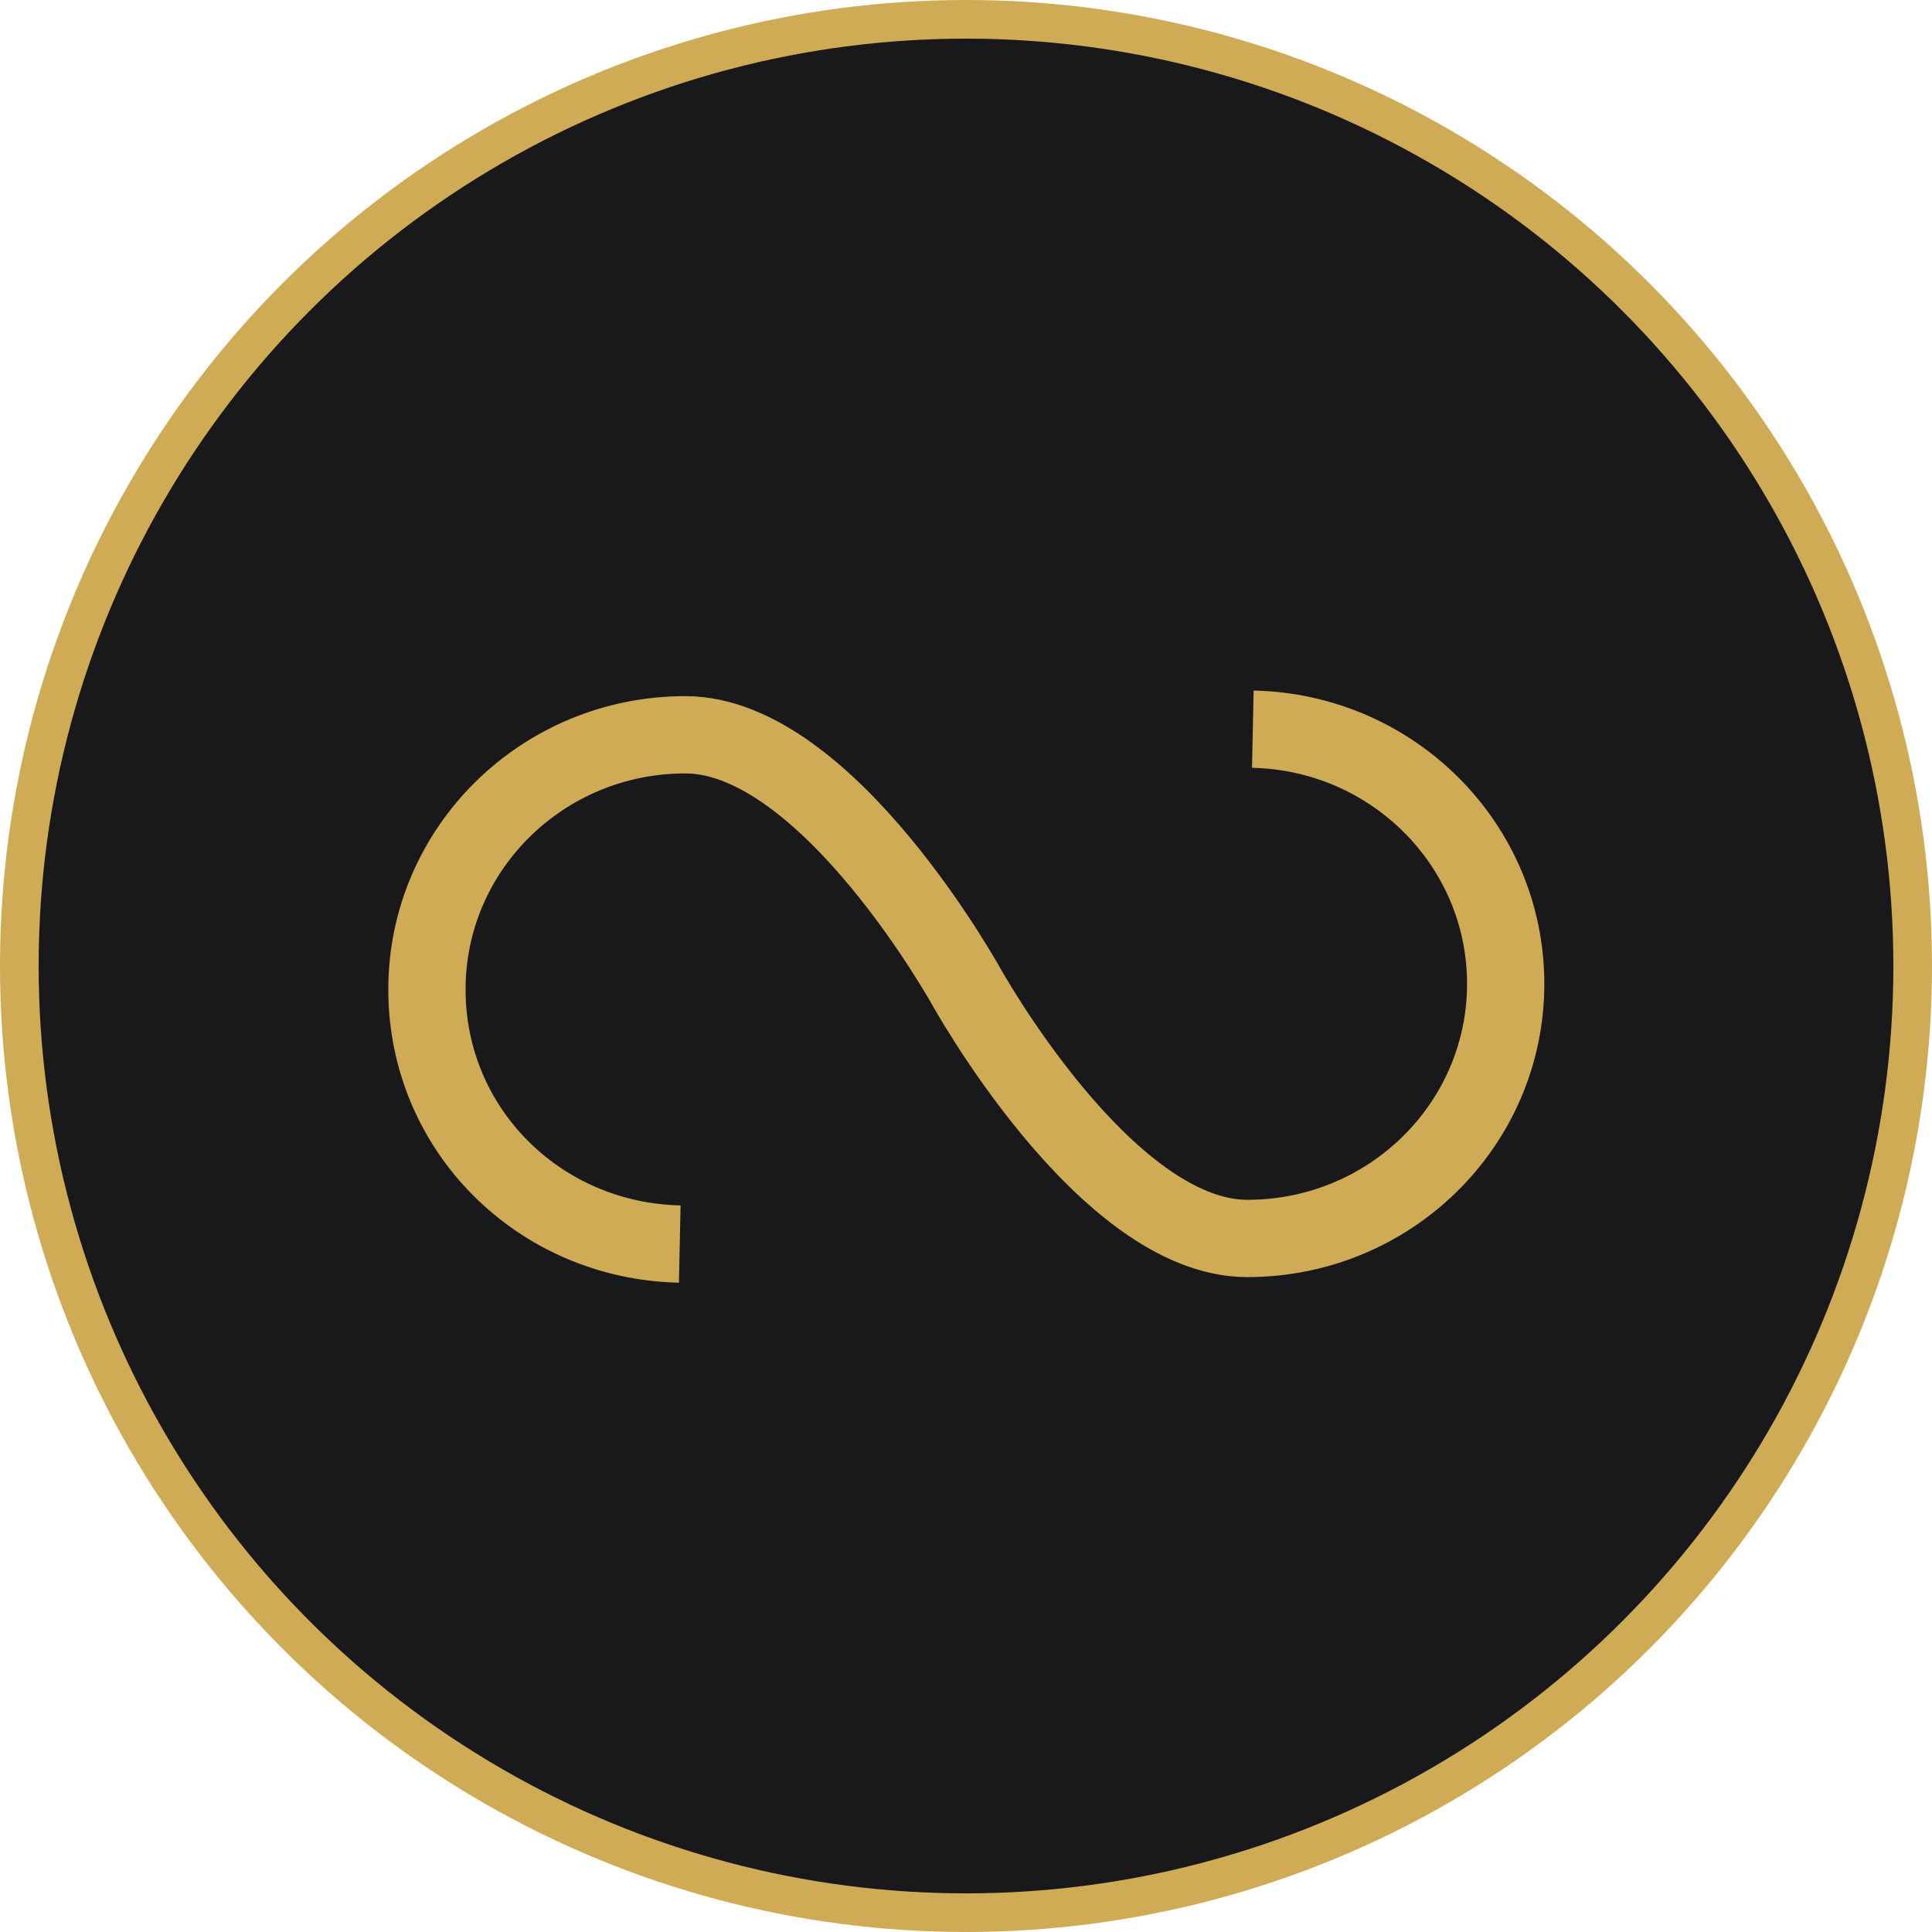
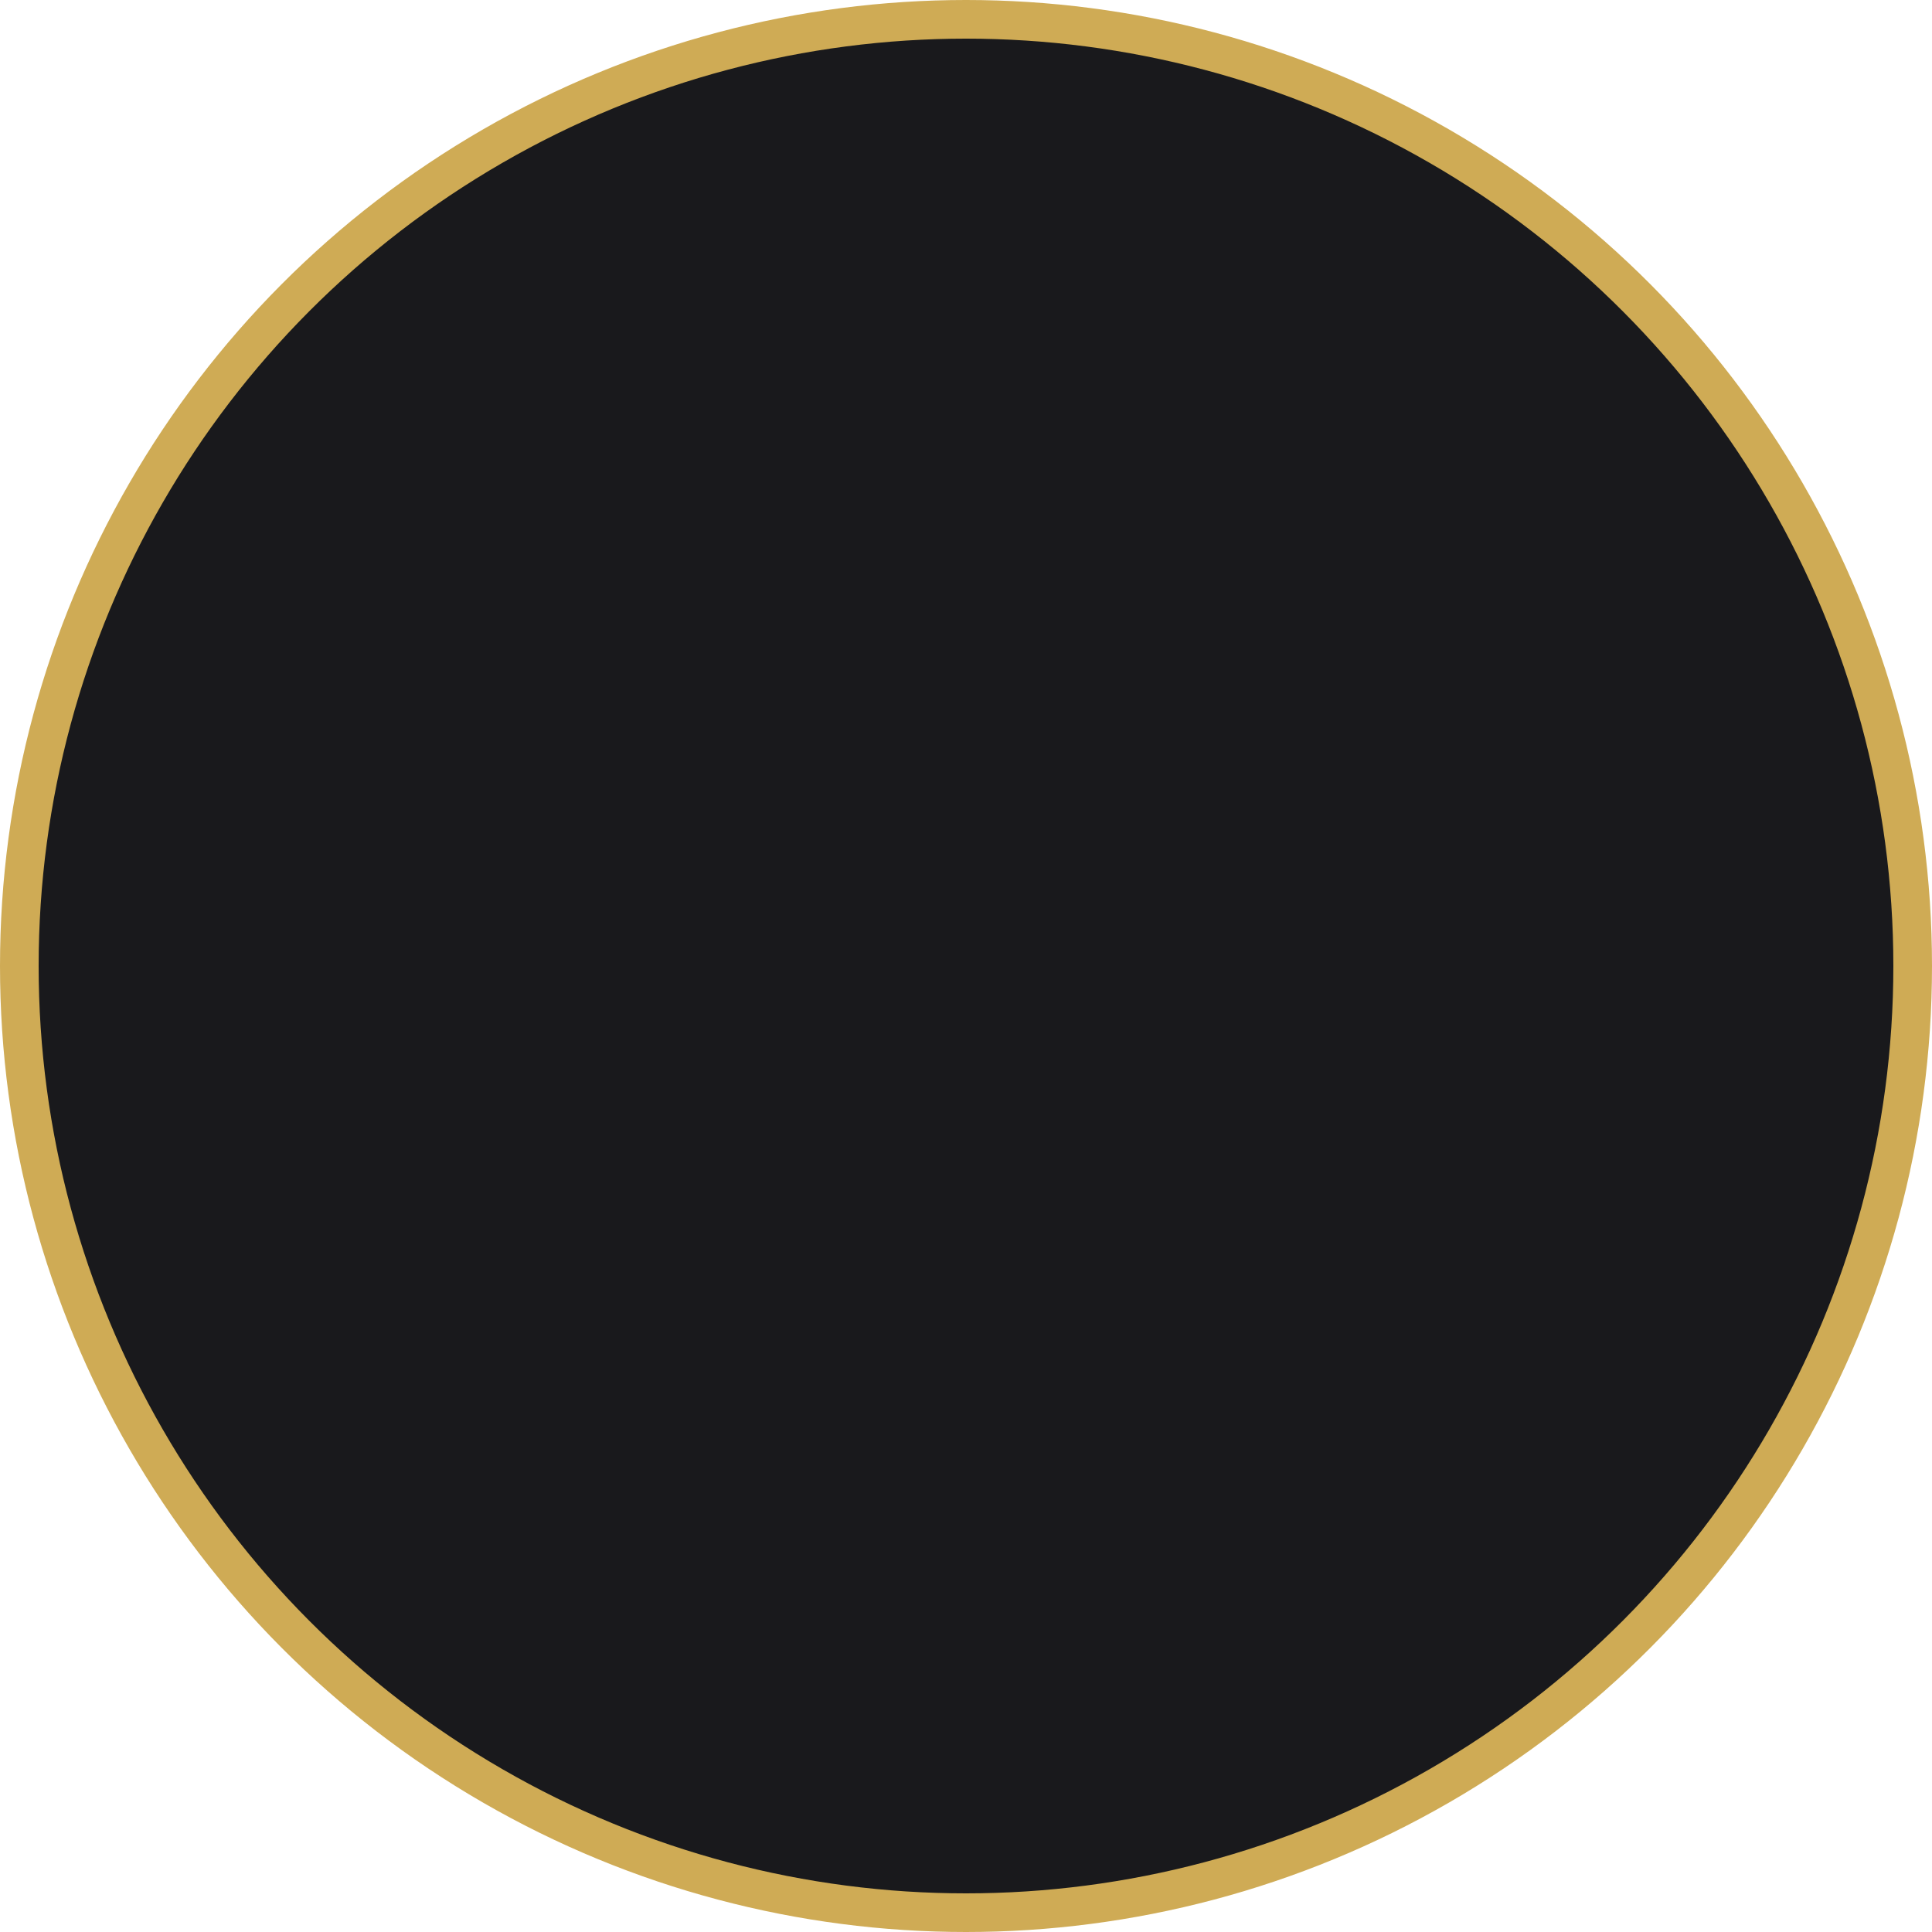
<svg xmlns="http://www.w3.org/2000/svg" width="50" height="50" viewBox="0 0 50 50" fill="none">
  <circle cx="25" cy="25" r="24.5" fill="#19191C" stroke="#CFAB55" />
-   <path d="M32.423 18.871C36.051 18.948 38.967 21.867 38.967 25.461C38.967 29.101 35.973 32.051 32.28 32.051C28.586 32.051 24.967 25.461 24.967 25.461L25.049 25.606C25.049 25.606 21.43 19.016 17.736 19.016C14.043 19.016 11.049 21.966 11.049 25.606C11.049 29.246 13.964 32.119 17.592 32.196" stroke="#CFAB55" stroke-width="2" stroke-miterlimit="10" />
</svg>